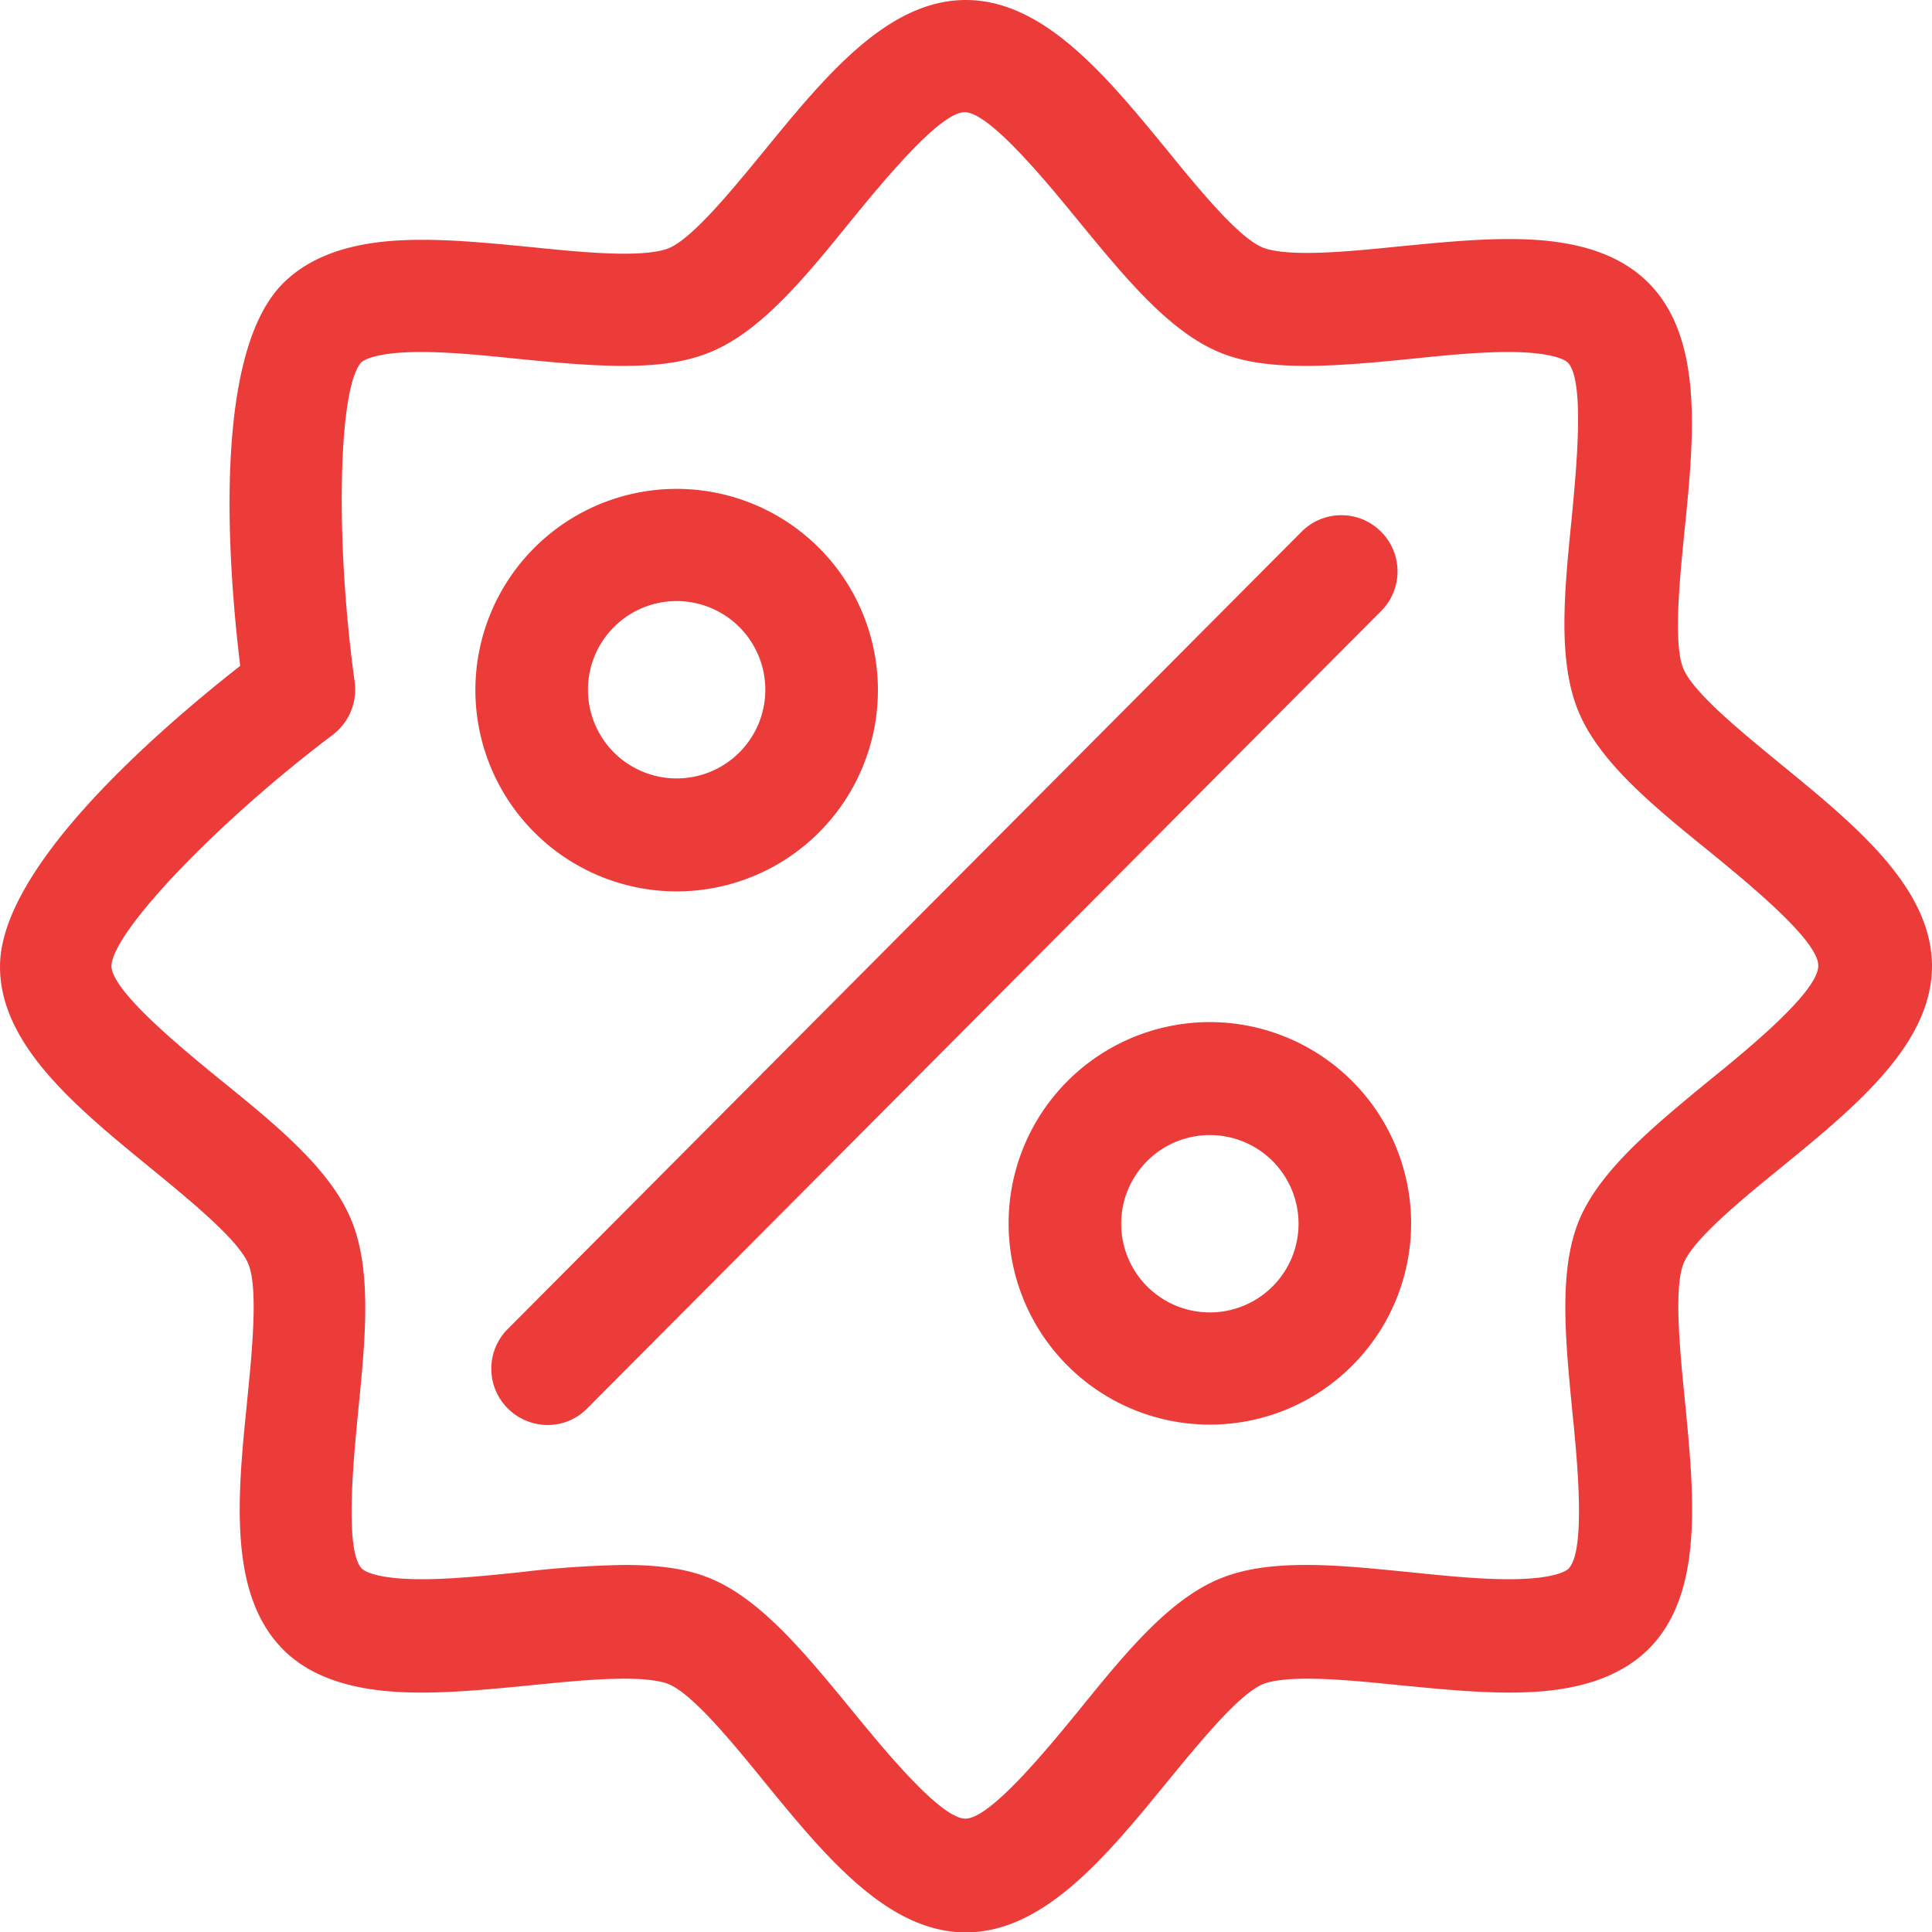
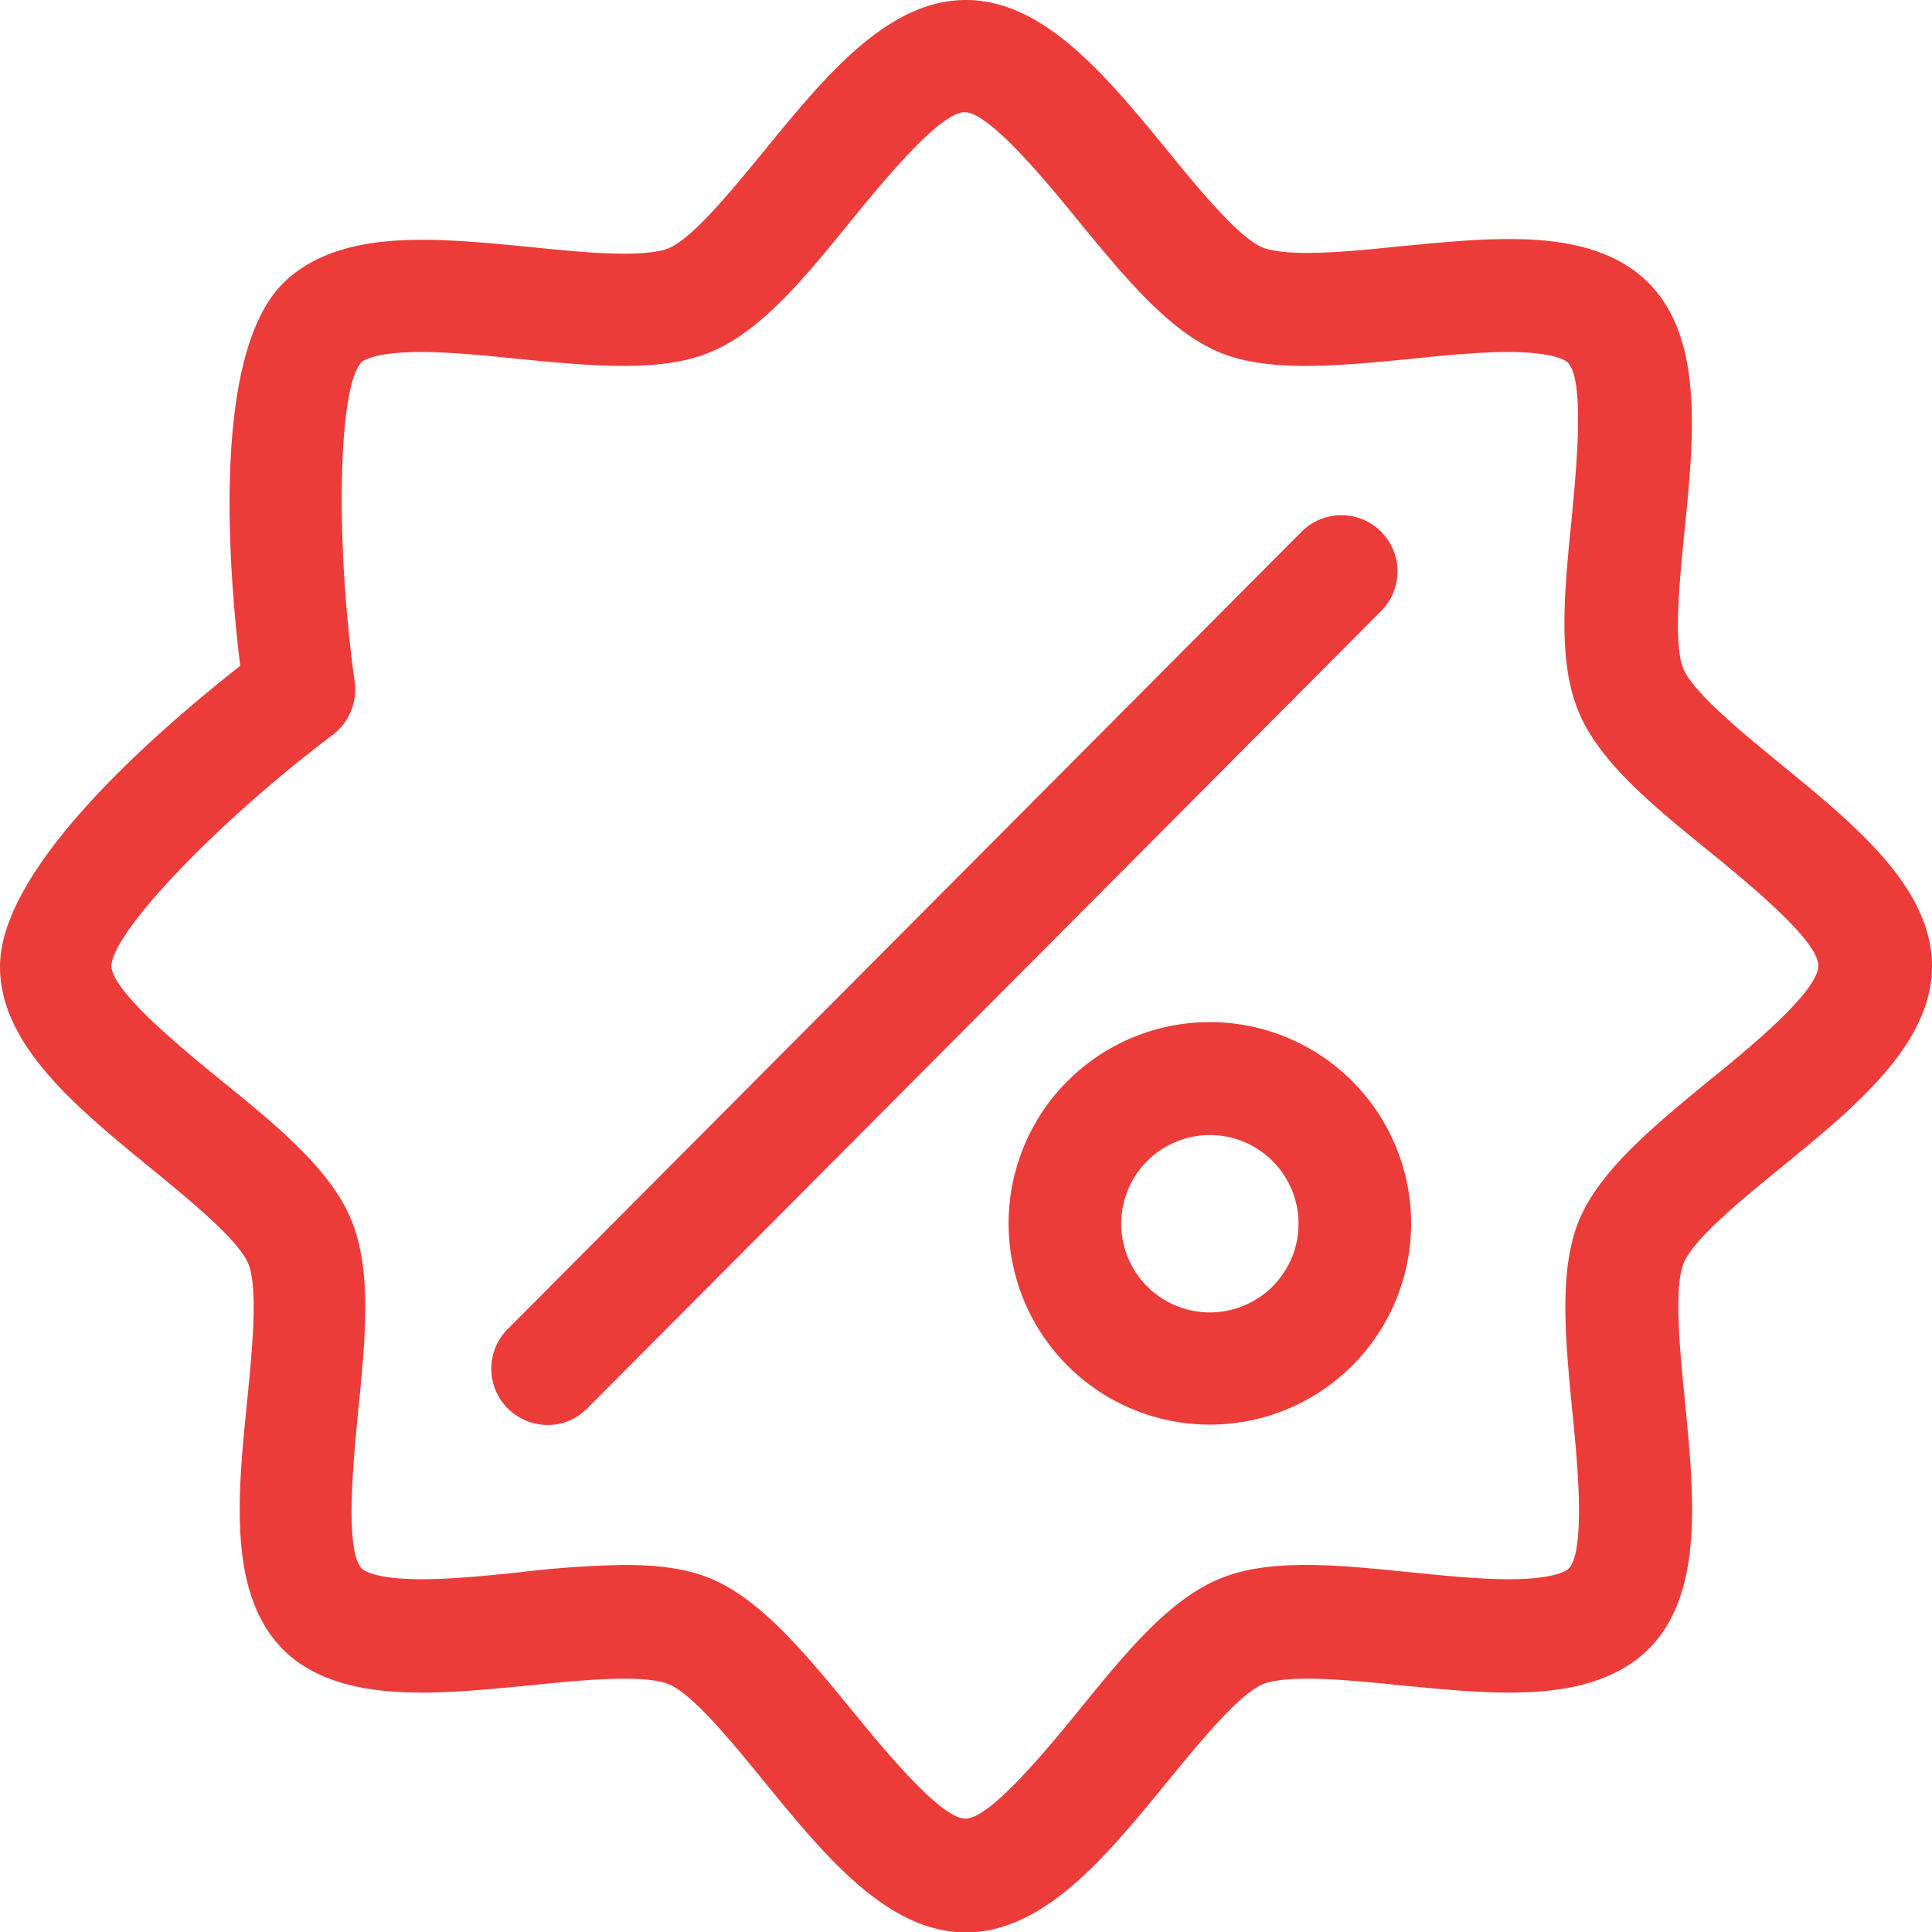
<svg xmlns="http://www.w3.org/2000/svg" width="501.1" height="501.2" viewBox="0 0 501.1 501.2">
  <g id="discount_red" transform="translate(-8.5 -7)">
    <path id="Path_1" data-name="Path 1" d="M470.5,205.3c-10.1-8.3-22.8-18.6-25.4-24.9s-1-22.5.3-35.6c2.5-24.6,5-50.1-9.4-64.5C425.9,70.2,410.5,69,399.8,69c-9.1,0-18.9,1-28.3,1.9-8.8.9-17.1,1.7-24.1,1.7s-10.2-.9-11.4-1.4c-6.3-2.6-16.6-15.2-24.9-25.4C295.5,26.8,279.3,7,259,7s-36.5,19.8-52.2,39c-8.3,10.1-18.6,22.8-24.9,25.4-1.2.5-4.4,1.4-11.4,1.4s-15.4-.8-24.1-1.7c-9.4-.9-19.2-1.9-28.3-1.9-10.7,0-26.1,1.2-36.2,11.3C64,98.4,67.3,150.7,70.8,179.7c-22.9,18-62.3,52.6-62.3,78,0,20.3,19.8,36.5,39,52.2,10.1,8.3,22.8,18.6,25.4,24.9s1,22.5-.3,35.6c-2.5,24.6-5,50.1,9.4,64.5,9.9,9.9,25.3,11.1,36,11.1,9.1,0,18.9-1,28.3-1.9,8.8-.9,17.1-1.7,24.2-1.7,7,0,10.2.9,11.4,1.4,6.3,2.6,16.6,15.2,24.9,25.4,15.7,19.2,31.9,39,52.2,39s36.5-19.8,52.2-39c8.3-10.1,18.6-22.8,24.9-25.4,1.2-.5,4.4-1.4,11.4-1.4s15.4.8,24.1,1.7c9.4.9,19.2,1.9,28.3,1.9,10.7,0,26-1.2,36.2-11.3,14.4-14.4,11.8-39.8,9.4-64.5-1.3-13-2.9-29.3-.3-35.6s15.2-16.6,25.4-24.9c19.2-15.7,39-31.9,39-52.2C509.5,237.2,489.7,221,470.5,205.3ZM452,287.1c-14.6,12-28.4,23.3-33.9,36.3-5.4,13.1-3.6,30.8-1.8,49.6,1.3,12.7,3.6,36.3-1,40.9-.3.3-3.1,2.7-15.5,2.7-7.6,0-16.7-.9-25.4-1.8-9.1-.9-18.5-1.9-27-1.9-9.5,0-16.6,1.1-22.6,3.6-13.1,5.4-24.4,19.2-36.3,33.9-8.1,9.9-23.1,28.3-29.6,28.3s-21.5-18.4-29.6-28.3c-12-14.6-23.3-28.4-36.3-33.9-5.9-2.5-13.1-3.6-22.6-3.6a259.4,259.4,0,0,0-27.1,1.9c-8.7.9-17.8,1.8-25.4,1.8-12.4,0-15.2-2.4-15.5-2.7-4.6-4.6-2.2-28.2-1-40.9,1.9-18.8,3.6-36.6-1.8-49.6-5.4-13.1-19.2-24.4-33.9-36.3C55.8,279,37.4,264,37.4,257.5c.4-9,27.8-37.6,57.4-59.9a14.767,14.767,0,0,0,5.7-13.7c-5.1-36.7-4.3-76.3,1.7-82.9.3-.3,3.1-2.7,15.5-2.7,7.6,0,16.7.9,25.4,1.8,9.1.9,18.5,1.8,27.1,1.8,9.5,0,16.6-1.1,22.6-3.6,13.1-5.4,24.4-19.2,36.3-33.9,8.1-9.9,23.1-28.3,29.6-28.3s21.5,18.4,29.6,28.3c12,14.6,23.3,28.4,36.3,33.9,5.9,2.5,13.1,3.6,22.6,3.6,8.5,0,17.9-.9,27-1.8,8.7-.9,17.8-1.8,25.4-1.8,12.4,0,15.2,2.4,15.5,2.7,4.6,4.6,2.2,28.2,1,40.9-1.9,18.8-3.6,36.6,1.8,49.6,5.4,13.1,19.2,24.4,33.9,36.3,9.9,8.1,28.3,23.1,28.3,29.6C480.3,264,461.9,279.1,452,287.1Z" fill="#eb3c3a" />
-     <path id="Path_2" data-name="Path 2" d="M184,238.2A52.2,52.2,0,1,0,131.8,186,52.238,52.238,0,0,0,184,238.2Zm0-75.3a23,23,0,1,1-23,23A23,23,0,0,1,184,162.9Z" fill="#eb3c3a" />
    <path id="Path_3" data-name="Path 3" d="M322.3,272.1a52.2,52.2,0,1,0,52.2,52.2A52.238,52.238,0,0,0,322.3,272.1Zm0,75.3a23,23,0,1,1,23-23A23,23,0,0,1,322.3,347.4Z" fill="#eb3c3a" />
    <path id="Path_4" data-name="Path 4" d="M366.7,144.9a14.546,14.546,0,0,0-20.6,0L140.2,351.7a14.546,14.546,0,0,0,0,20.6,14.716,14.716,0,0,0,10.3,4.3,14.3,14.3,0,0,0,10.3-4.3L366.7,165.5A14.546,14.546,0,0,0,366.7,144.9Z" fill="#eb3c3a" />
  </g>
</svg>